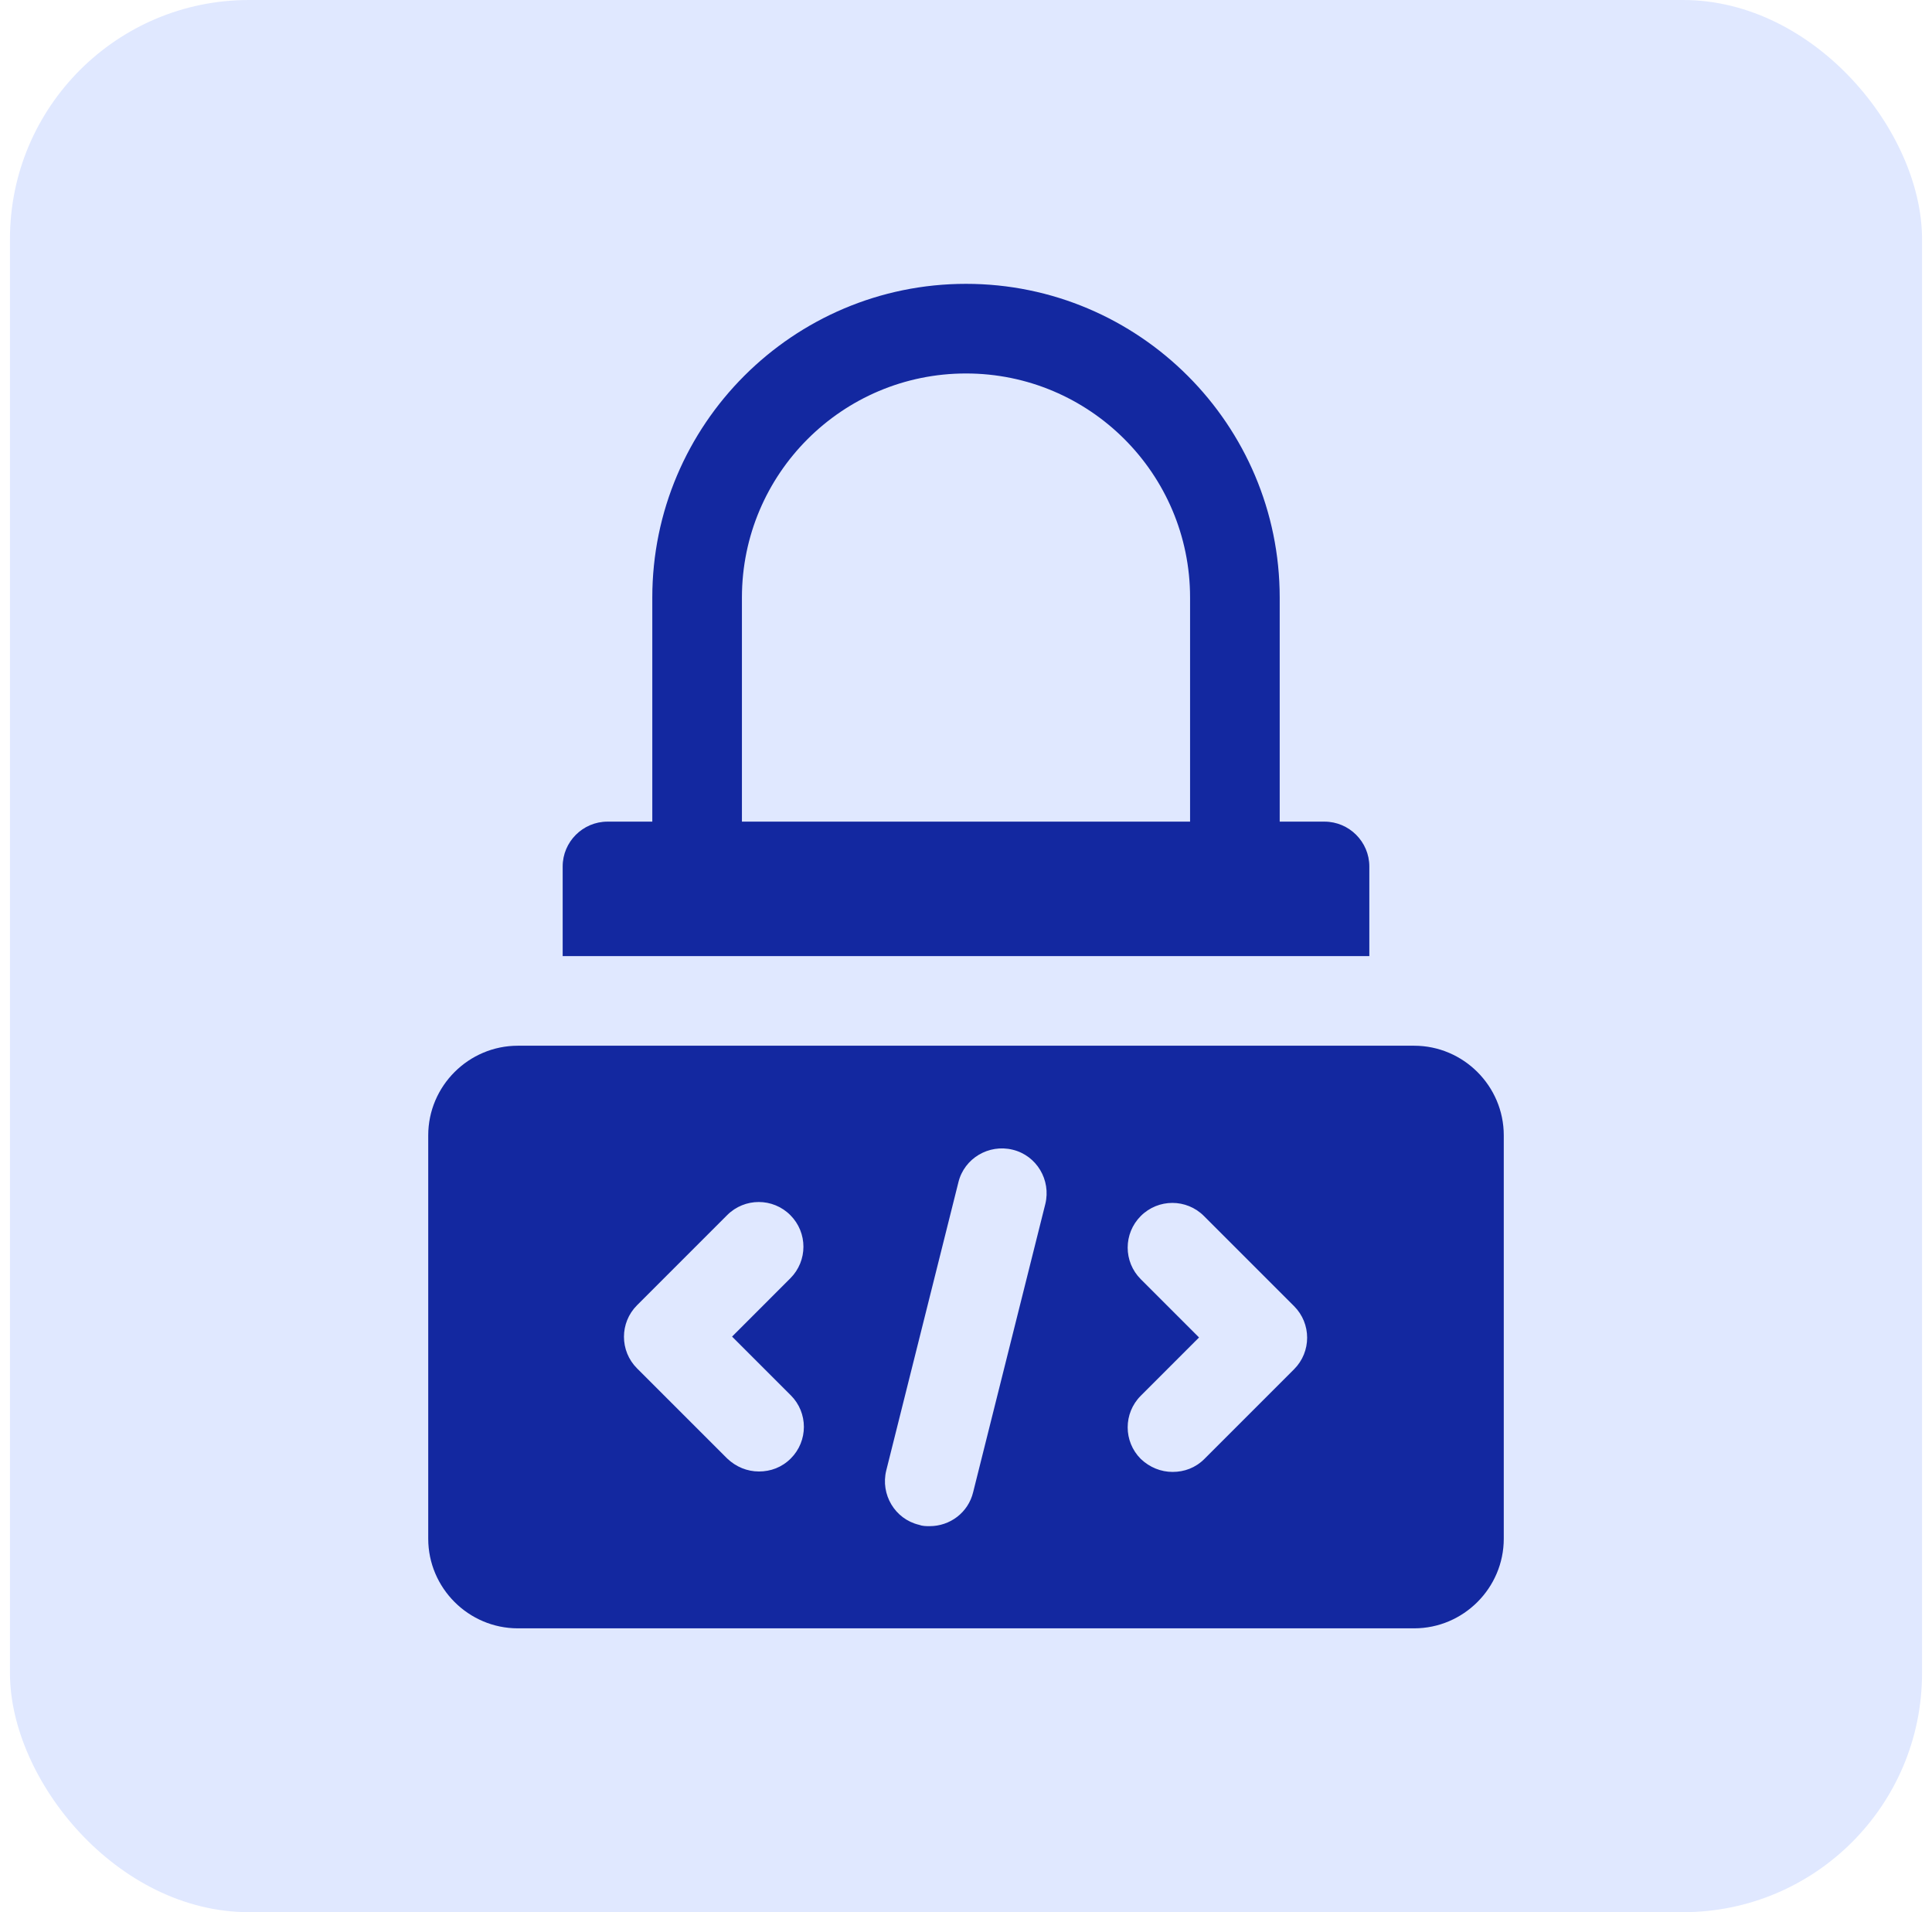
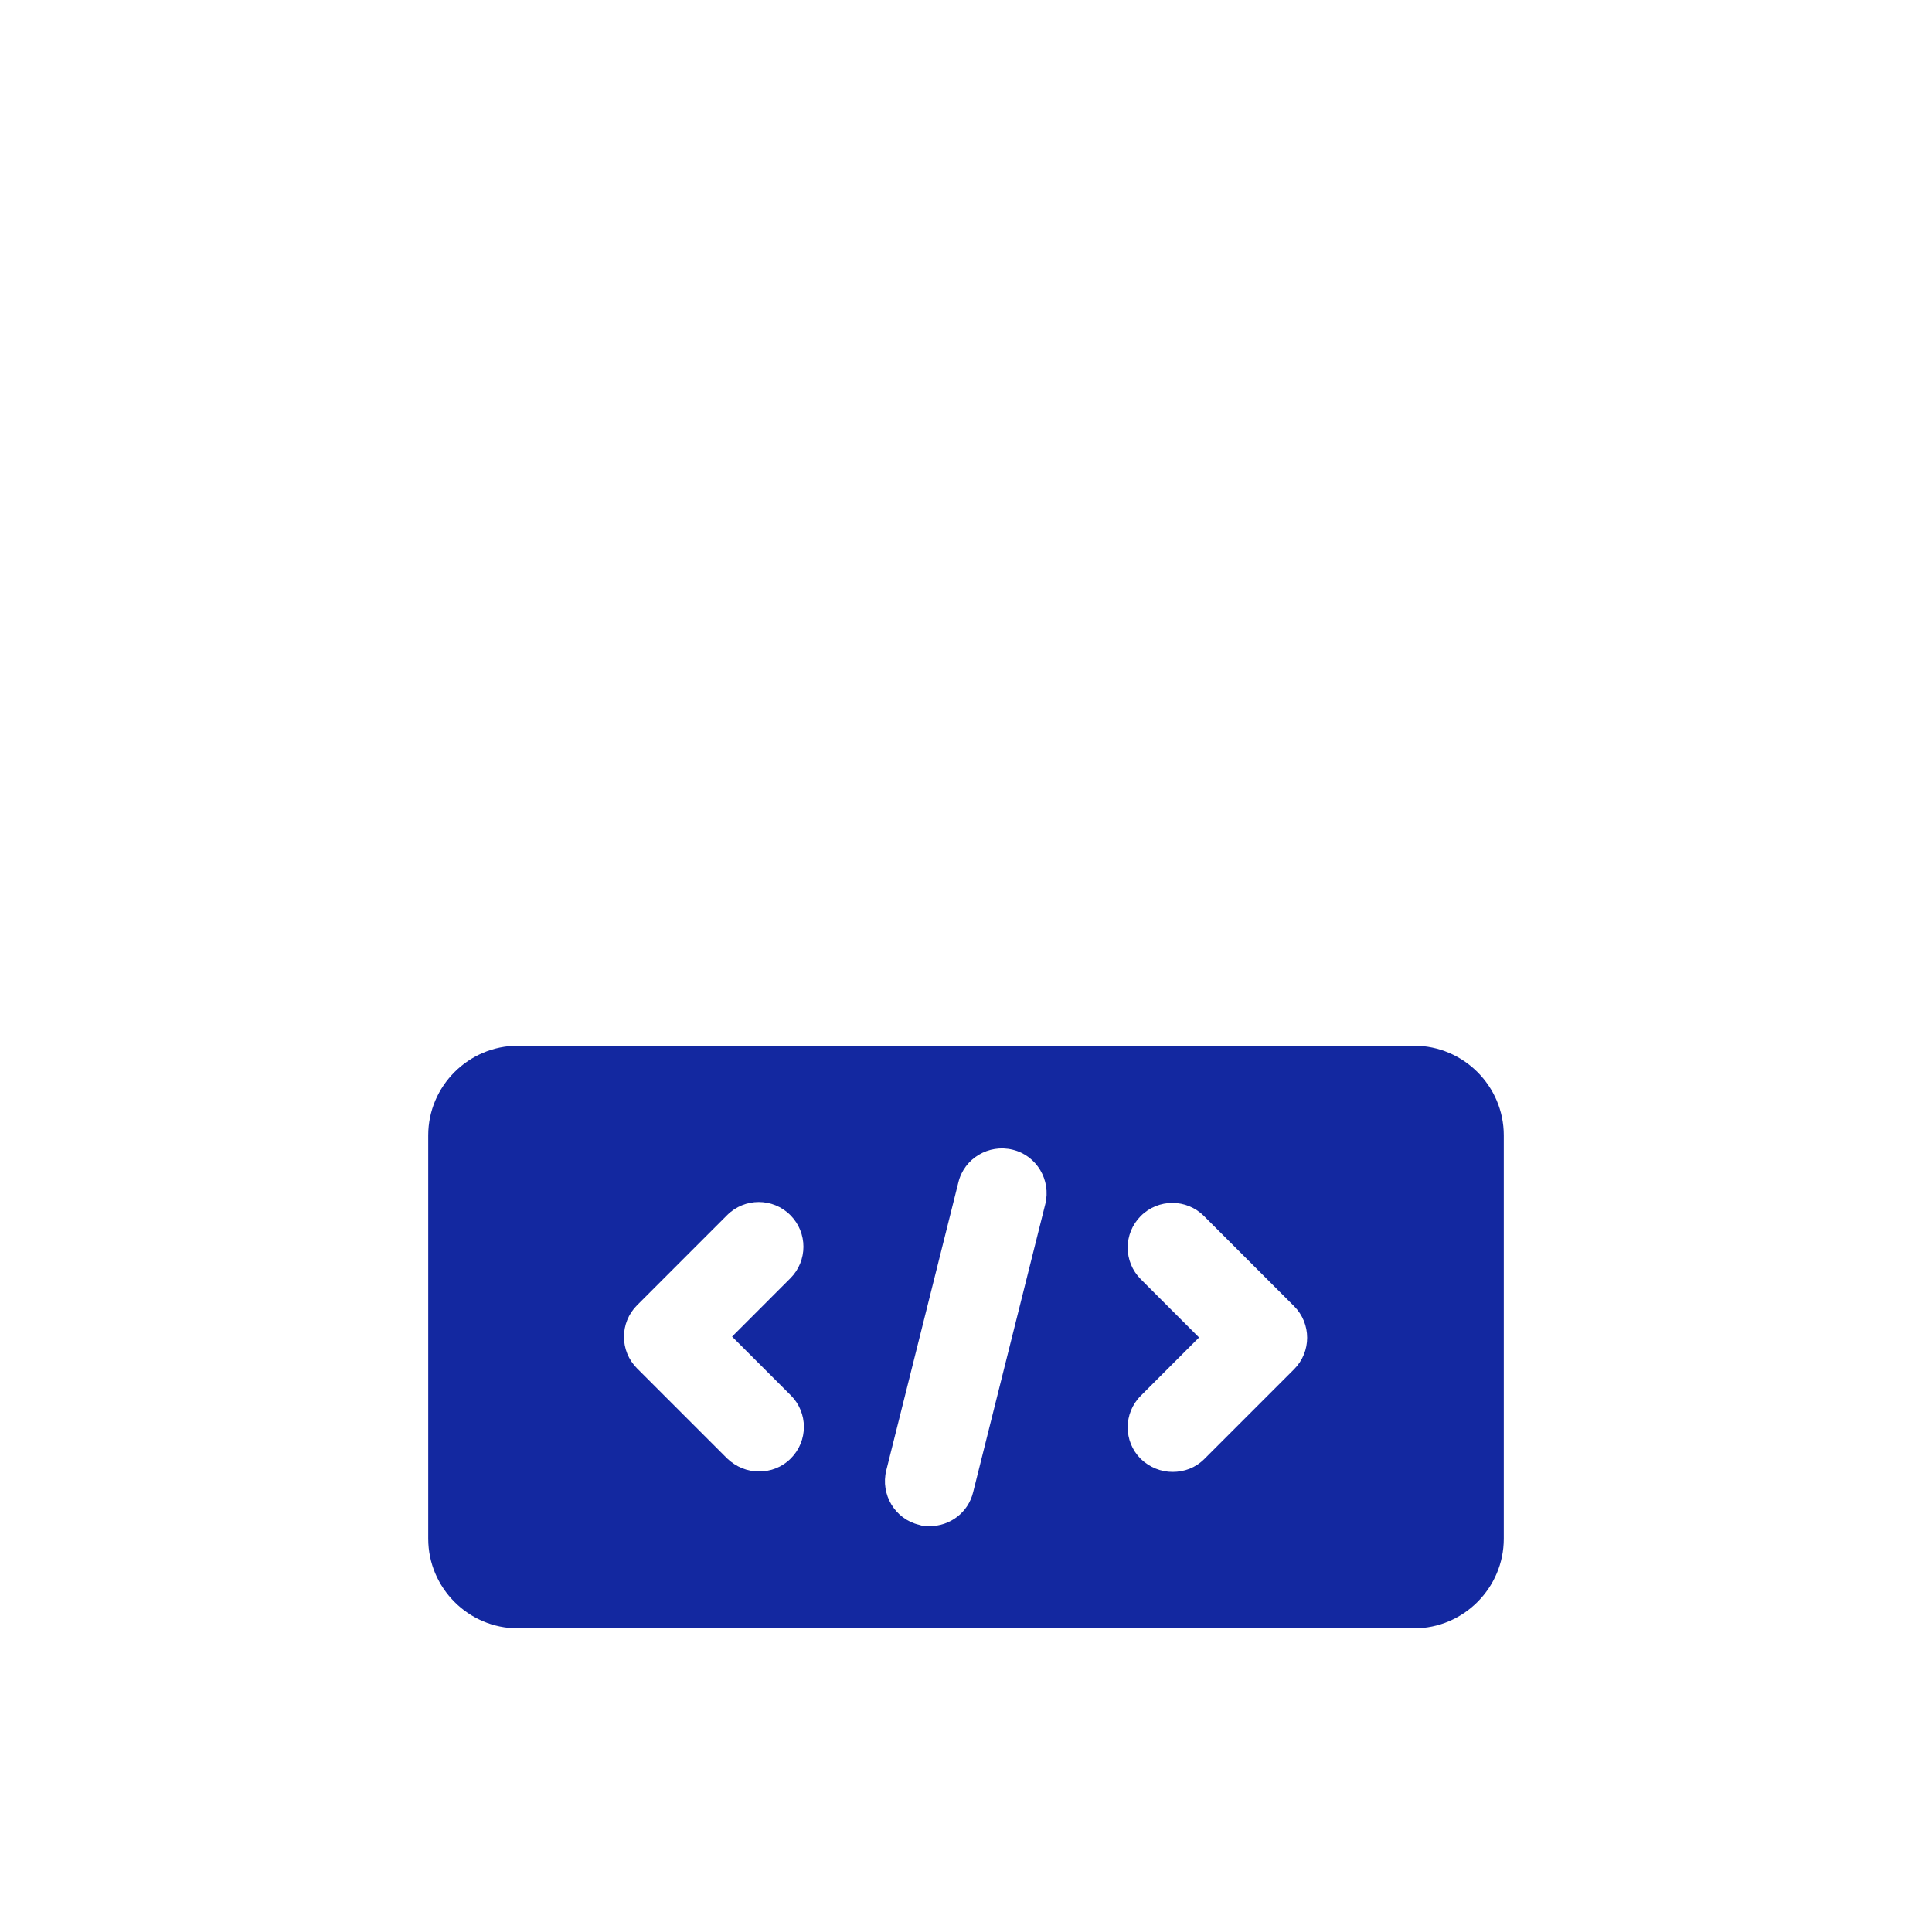
<svg xmlns="http://www.w3.org/2000/svg" width="97" height="96" viewBox="0 0 97 96" fill="none">
-   <rect x="0.5" width="96" height="96" rx="12" fill="#E0E8FF" />
  <path d="M71 52.5H26C23.525 52.5 21.5 54.525 21.5 57V77.25C21.5 79.725 23.525 81.75 26 81.75H71C73.475 81.75 75.5 79.725 75.5 77.25V57C75.5 54.525 73.475 52.5 71 52.5ZM39.703 70.05C40.58 70.927 40.58 72.345 39.703 73.222C39.252 73.672 38.69 73.875 38.105 73.875C37.52 73.875 36.958 73.65 36.508 73.222L31.985 68.7C31.108 67.823 31.108 66.405 31.985 65.528L36.508 61.005C37.385 60.127 38.803 60.127 39.68 61.005C40.557 61.883 40.557 63.3 39.68 64.177L36.755 67.103L39.68 70.028L39.703 70.05ZM52.483 60.443L48.86 74.91C48.612 75.945 47.69 76.62 46.678 76.62C46.498 76.62 46.318 76.62 46.138 76.552C44.922 76.26 44.203 75.022 44.495 73.83L48.117 59.362C48.41 58.148 49.648 57.428 50.84 57.72C52.055 58.013 52.775 59.25 52.483 60.443ZM64.993 68.722L60.47 73.245C60.02 73.695 59.458 73.897 58.873 73.897C58.288 73.897 57.725 73.672 57.275 73.245C56.398 72.368 56.398 70.95 57.275 70.073L60.2 67.147L57.275 64.222C56.398 63.345 56.398 61.928 57.275 61.05C58.153 60.172 59.57 60.172 60.447 61.05L64.97 65.573C65.847 66.45 65.847 67.868 64.97 68.745L64.993 68.722Z" fill="#1328A0" />
-   <path d="M68.75 43.5C68.75 42.263 67.737 41.25 66.5 41.25H64.25V30C64.25 21.315 57.185 14.25 48.5 14.25C39.815 14.25 32.75 21.315 32.75 30V41.25H30.5C29.262 41.25 28.25 42.263 28.25 43.5V48H68.75V43.5ZM59.75 41.25H37.25V30C37.25 23.79 42.29 18.75 48.5 18.75C54.71 18.75 59.75 23.79 59.75 30V41.25Z" fill="#1328A0" />
</svg>